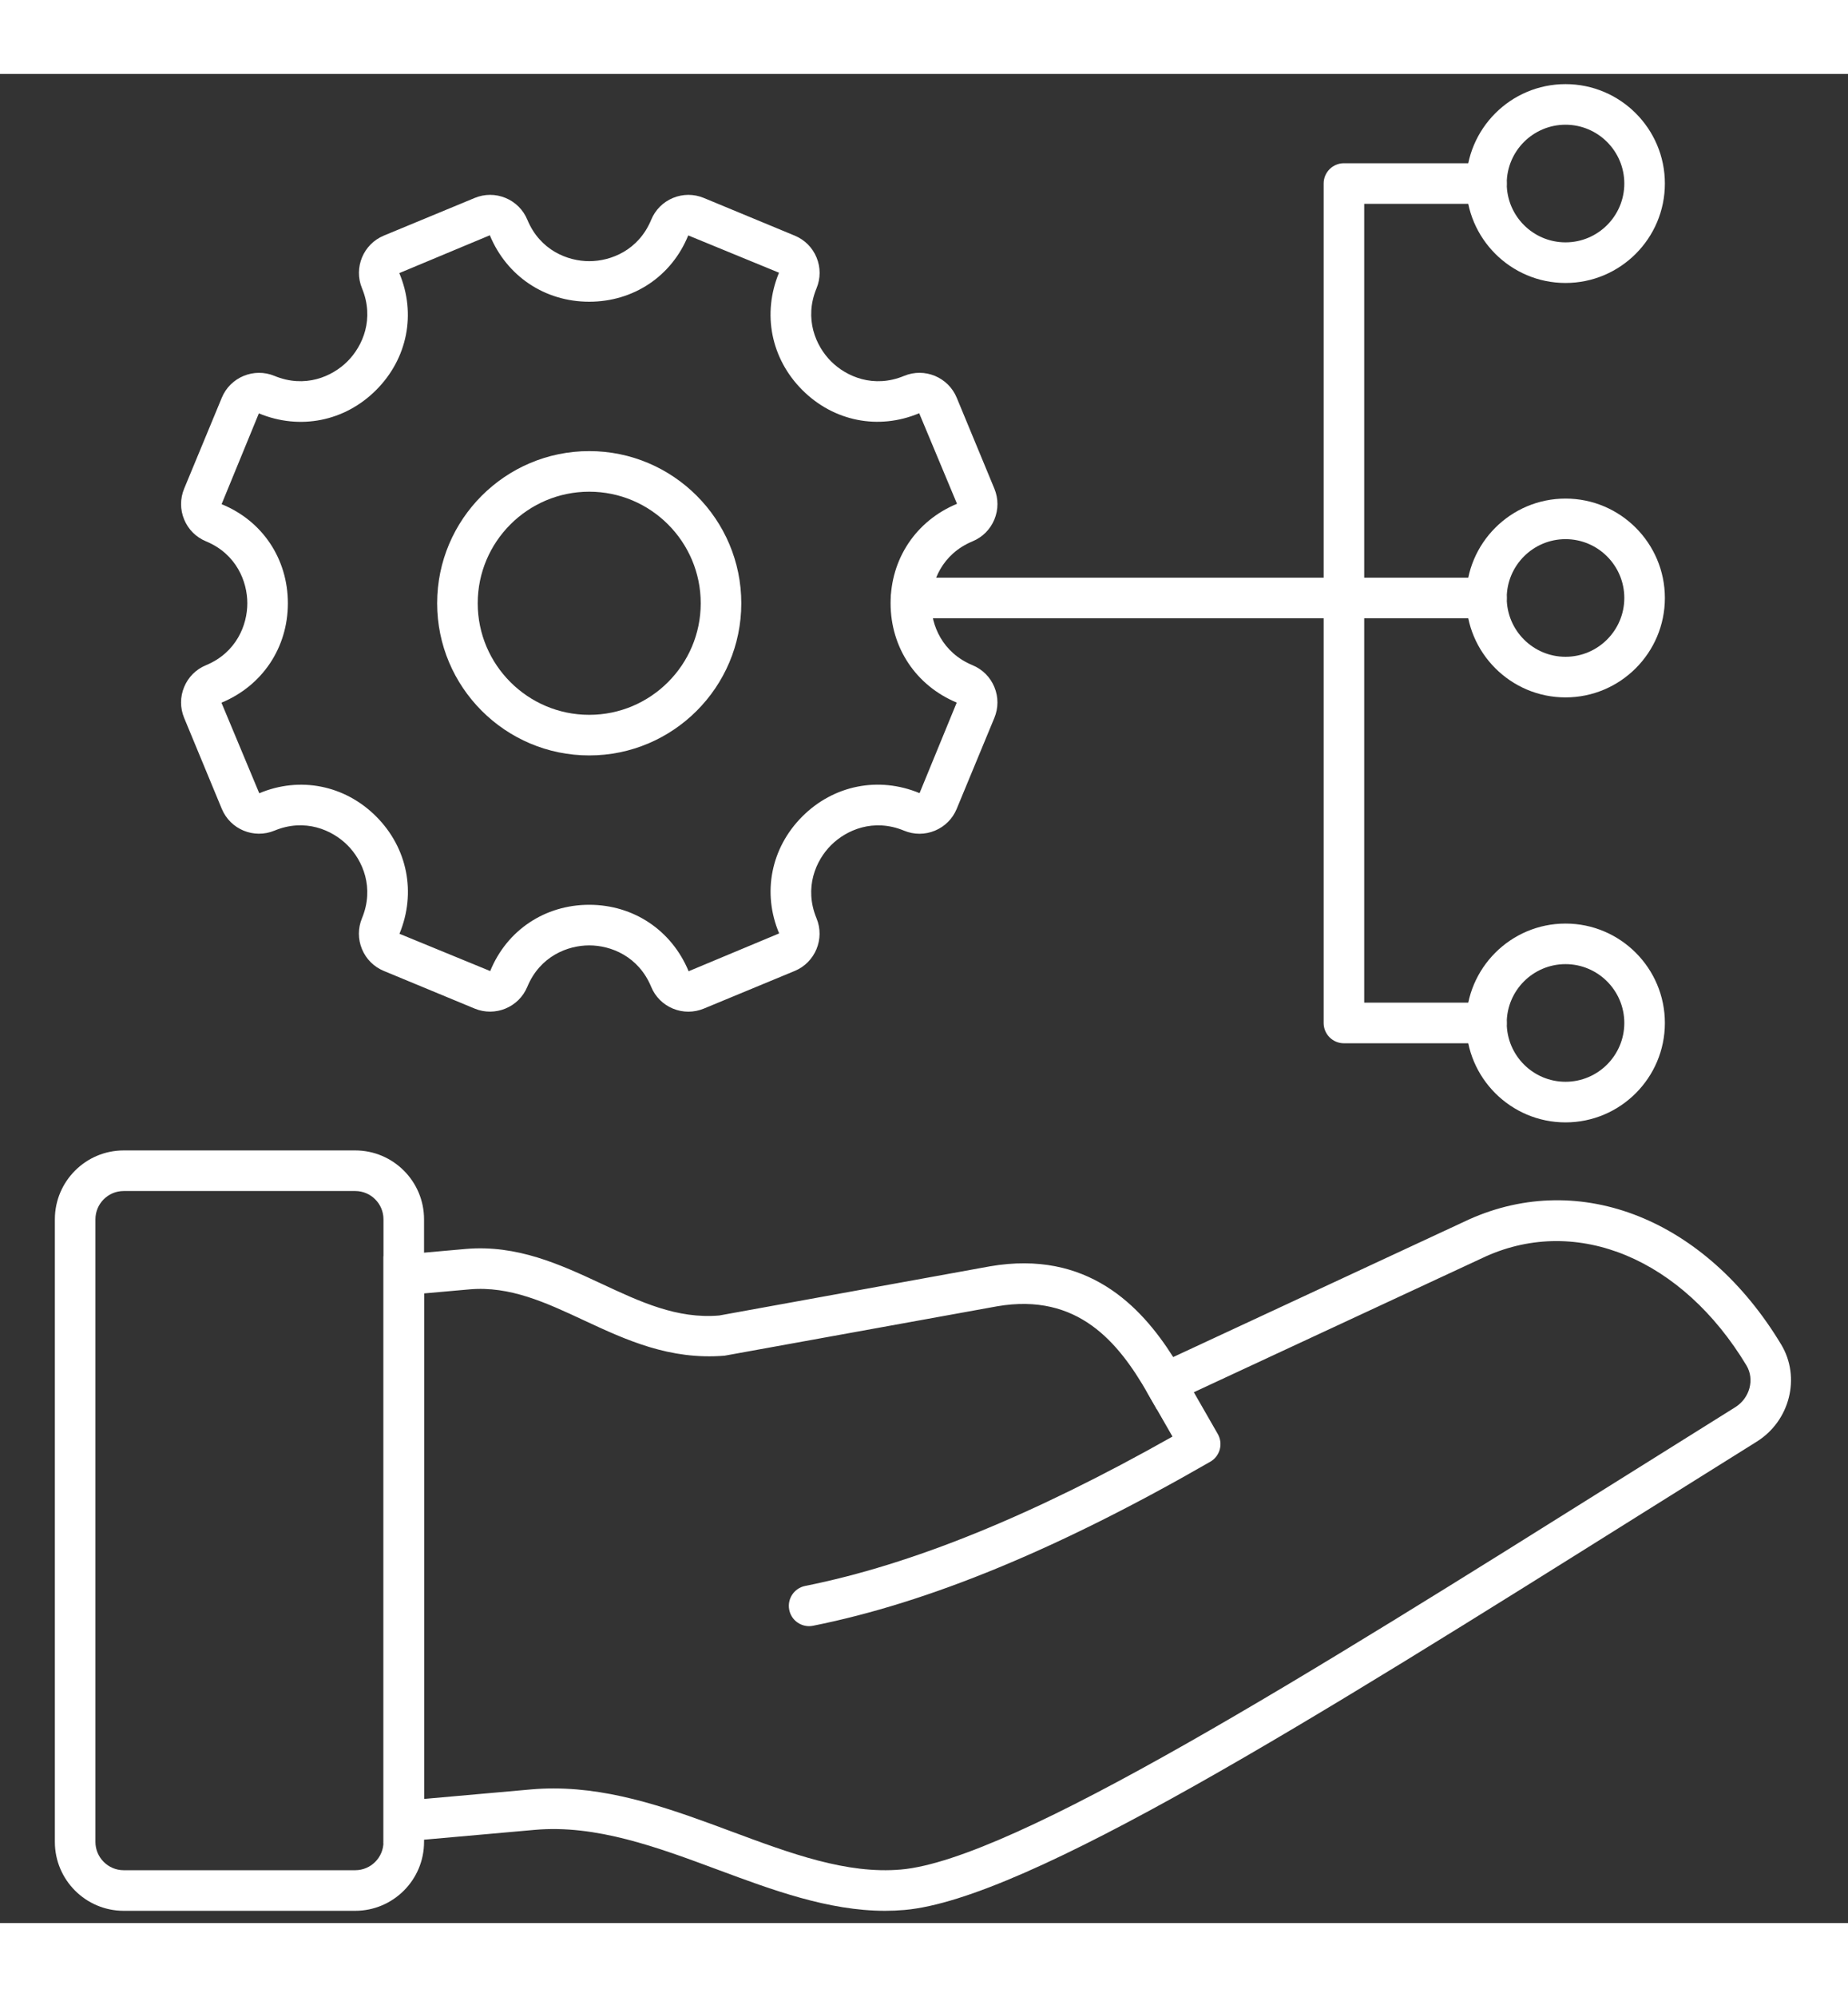
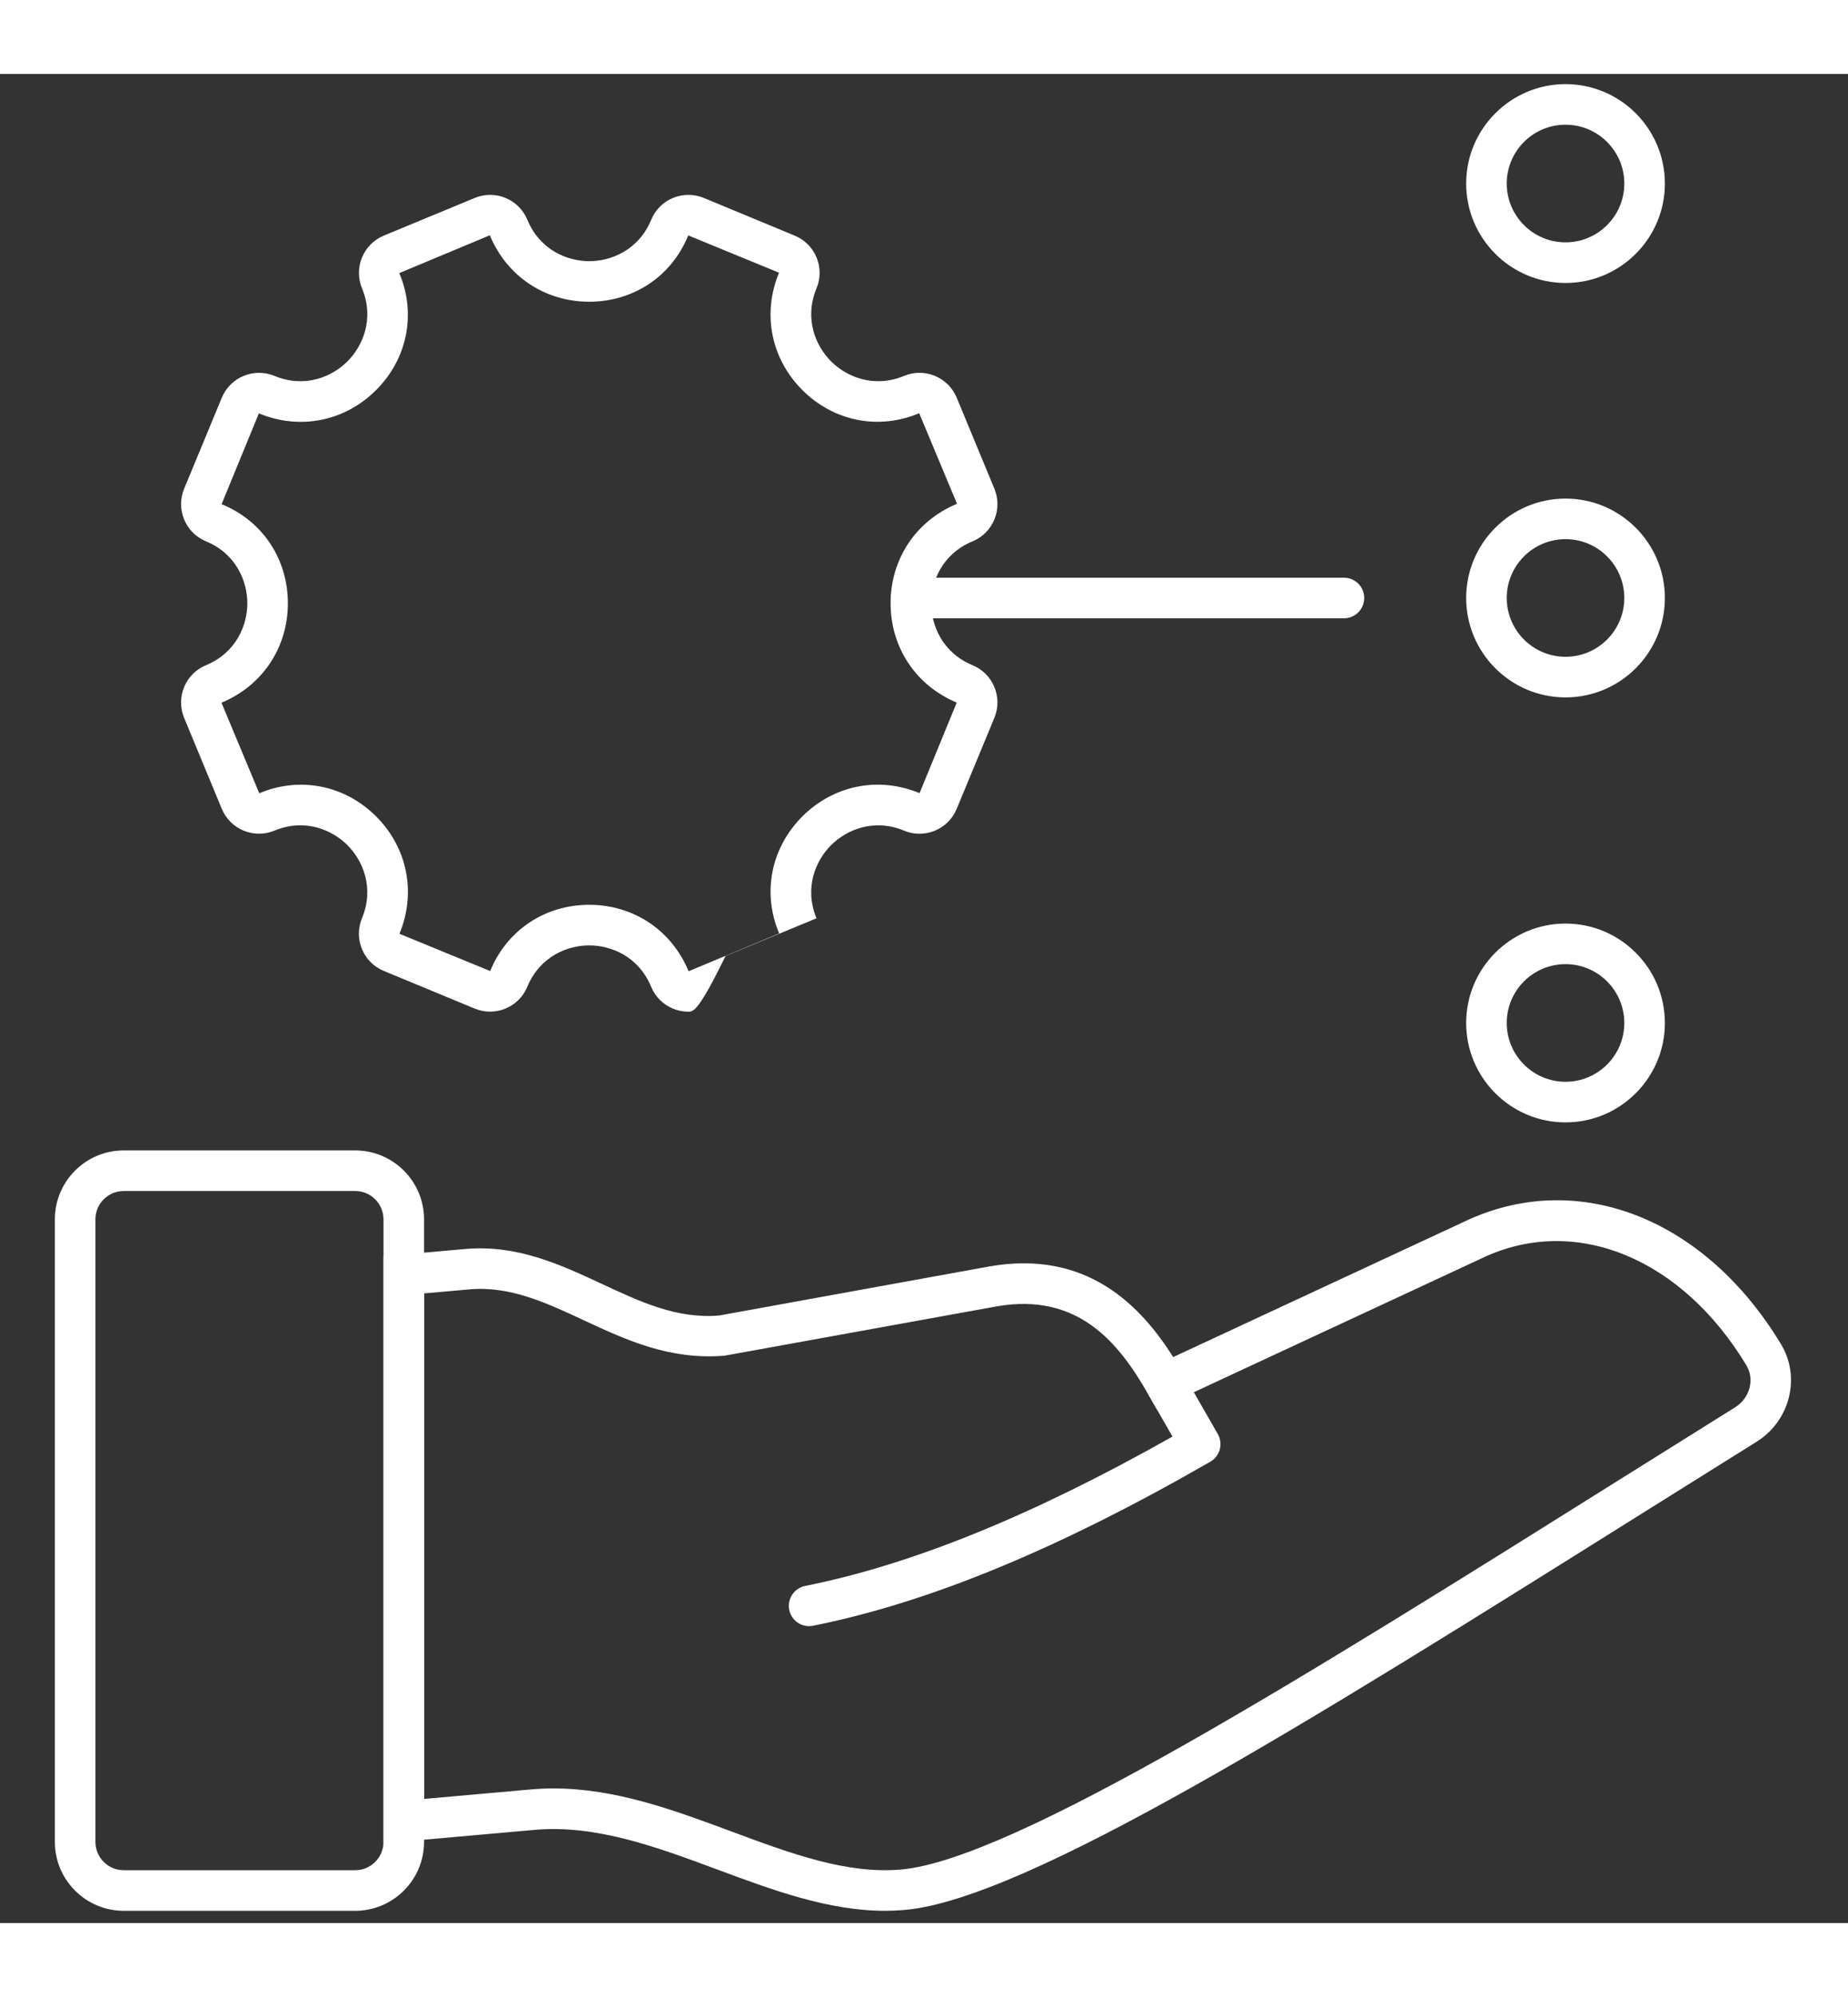
<svg xmlns="http://www.w3.org/2000/svg" version="1.1" width="50" height="54" viewBox="0 0 256 256" xml:space="preserve">
  <rect x="0" y="0" width="256" height="256" fill="#333333" stroke="none" />
  <defs>
</defs>
  <g style="stroke: none; stroke-width: 0; stroke-dasharray: none; stroke-linecap: butt; stroke-linejoin: miter; stroke-miterlimit: 10; fill: none; fill-rule: nonzero; opacity: 1;" transform="translate(1.407 1.407) scale(2.81 2.81)">
    <path d="M 43.133 90 c -2.799 0 -5.565 -1.028 -8.25 -2.026 c -2.951 -1.096 -5.996 -2.233 -9.024 -1.962 l -7.455 0.662 V 57.751 l 4.057 -0.36 c 2.529 -0.216 4.644 0.76 6.686 1.711 c 1.917 0.894 3.729 1.746 5.81 1.567 l 13.357 -2.424 c 4.782 -0.818 7.419 1.943 9.022 4.472 l 14.582 -6.78 c 5.501 -2.469 11.683 0.006 15.39 6.161 c 0.974 1.618 0.432 3.766 -1.207 4.788 c -1.891 1.179 -3.773 2.359 -5.637 3.526 C 64.178 80.618 50.112 89.433 44.093 89.958 C 43.773 89.986 43.453 90 43.133 90 z M 26.792 83.971 c 3.062 0 5.968 1.08 8.788 2.128 c 2.911 1.083 5.666 2.102 8.338 1.867 c 5.541 -0.484 20.086 -9.599 35.484 -19.248 c 1.865 -1.168 3.749 -2.349 5.641 -3.529 c 0.719 -0.448 0.966 -1.372 0.553 -2.06 c -3.16 -5.245 -8.325 -7.4 -12.845 -5.373 l -16.219 7.54 L 56.076 64.5 c -1.436 -2.503 -3.438 -4.965 -7.415 -4.285 L 35.217 62.65 c -2.7 0.22 -4.845 -0.771 -6.915 -1.735 c -1.886 -0.88 -3.666 -1.711 -5.665 -1.532 l -2.234 0.198 v 24.907 l 5.278 -0.469 C 26.054 83.986 26.424 83.971 26.792 83.971 z" style="stroke: none; stroke-width: 1; stroke-dasharray: none; stroke-linecap: butt; stroke-linejoin: miter; stroke-miterlimit: 10; fill: rgb(255,255,255); fill-rule: nonzero; opacity: 1;" transform=" matrix(1 0 0 1 0 0) " stroke-linecap="round" />
    <path d="M 39.386 75.975 c -0.467 0 -0.885 -0.328 -0.979 -0.804 c -0.108 -0.542 0.243 -1.068 0.785 -1.177 c 5.274 -1.055 11.206 -3.465 18.109 -7.36 L 56.076 64.5 c -0.275 -0.479 -0.109 -1.091 0.369 -1.365 c 0.479 -0.274 1.091 -0.109 1.365 0.369 l 1.724 3.004 c 0.274 0.479 0.11 1.09 -0.368 1.365 c -7.467 4.297 -13.873 6.94 -19.583 8.082 C 39.517 75.969 39.451 75.975 39.386 75.975 z" style="stroke: none; stroke-width: 1; stroke-dasharray: none; stroke-linecap: butt; stroke-linejoin: miter; stroke-miterlimit: 10; fill: rgb(255,255,255); fill-rule: nonzero; opacity: 1;" transform=" matrix(1 0 0 1 0 0) " stroke-linecap="round" />
    <path d="M 17.01 90 H 5.598 c -1.871 0 -3.394 -1.522 -3.394 -3.394 V 55.93 c 0 -1.871 1.522 -3.394 3.394 -3.394 H 17.01 c 1.871 0 3.394 1.522 3.394 3.394 v 30.677 C 20.404 88.478 18.881 90 17.01 90 z M 5.598 54.536 c -0.769 0 -1.394 0.625 -1.394 1.394 v 30.677 C 4.205 87.375 4.83 88 5.598 88 H 17.01 c 0.769 0 1.394 -0.625 1.394 -1.394 V 55.93 c 0 -0.769 -0.625 -1.394 -1.394 -1.394 H 5.598 z" style="stroke: none; stroke-width: 1; stroke-dasharray: none; stroke-linecap: butt; stroke-linejoin: miter; stroke-miterlimit: 10; fill: rgb(255,255,255); fill-rule: nonzero; opacity: 1;" transform=" matrix(1 0 0 1 0 0) " stroke-linecap="round" />
-     <path d="M 33.434 45.701 c -0.258 0 -0.515 -0.051 -0.76 -0.152 c -0.49 -0.203 -0.872 -0.584 -1.074 -1.075 c -0.623 -1.504 -1.985 -2.04 -3.052 -2.04 c -1.067 0 -2.43 0.536 -3.053 2.04 c -0.42 1.012 -1.584 1.492 -2.595 1.074 l -4.481 -1.856 c -0.49 -0.203 -0.872 -0.585 -1.075 -1.075 c -0.203 -0.49 -0.203 -1.03 0 -1.52 c 0.623 -1.503 0.039 -2.846 -0.716 -3.6 c -0.755 -0.755 -2.098 -1.34 -3.601 -0.716 c -1.014 0.418 -2.175 -0.064 -2.594 -1.075 l -1.856 -4.481 c -0.203 -0.49 -0.203 -1.03 0 -1.52 c 0.203 -0.49 0.584 -0.872 1.075 -1.074 c 1.504 -0.623 2.04 -1.985 2.04 -3.053 s -0.536 -2.43 -2.04 -3.053 c -0.49 -0.203 -0.871 -0.584 -1.074 -1.074 c -0.203 -0.49 -0.203 -1.03 0 -1.52 l 1.856 -4.481 c 0.418 -1.011 1.583 -1.493 2.594 -1.075 c 1.505 0.622 2.846 0.039 3.601 -0.716 c 0.755 -0.754 1.339 -2.097 0.716 -3.601 c -0.418 -1.012 0.064 -2.175 1.075 -2.594 l 4.482 -1.856 c 0.49 -0.203 1.029 -0.203 1.52 0 c 0.49 0.203 0.872 0.585 1.075 1.075 c 0.623 1.503 1.985 2.04 3.052 2.04 c 0 0 0 0 0 0 c 1.067 0 2.43 -0.536 3.053 -2.04 c 0.203 -0.49 0.584 -0.872 1.074 -1.075 c 0.49 -0.202 1.03 -0.203 1.52 0 l 4.482 1.857 c 0.49 0.203 0.872 0.584 1.075 1.074 c 0.203 0.49 0.203 1.03 0 1.52 c -0.623 1.503 -0.039 2.845 0.716 3.6 c 0.755 0.754 2.098 1.339 3.601 0.716 c 1.011 -0.42 2.175 0.063 2.594 1.075 l 1.856 4.481 c 0.203 0.49 0.203 1.03 0 1.52 c -0.203 0.49 -0.585 0.872 -1.075 1.075 c -1.503 0.623 -2.039 1.985 -2.039 3.052 s 0.536 2.43 2.04 3.053 l 0 0 c 0.49 0.203 0.872 0.585 1.074 1.075 c 0.203 0.49 0.202 1.03 -0.001 1.52 l -1.856 4.481 c -0.202 0.49 -0.584 0.872 -1.074 1.075 c -0.491 0.203 -1.03 0.203 -1.52 0 c -1.504 -0.623 -2.845 -0.038 -3.601 0.716 c -0.754 0.754 -1.339 2.097 -0.716 3.601 c 0.418 1.011 -0.063 2.175 -1.074 2.594 l -4.482 1.856 C 33.949 45.65 33.691 45.701 33.434 45.701 z M 28.547 40.434 c 2.186 0 4.063 1.255 4.9 3.274 l 4.463 -1.864 c -0.844 -2.001 -0.404 -4.216 1.142 -5.762 c 1.546 -1.544 3.762 -1.986 5.78 -1.149 l 1.832 -4.461 c -2.011 -0.839 -3.26 -2.713 -3.26 -4.895 c 0 -2.186 1.255 -4.064 3.274 -4.9 l -1.864 -4.462 c -2.003 0.842 -4.216 0.403 -5.762 -1.143 c -1.545 -1.546 -1.986 -3.76 -1.149 -5.78 l -4.475 -1.838 c -0.817 2.012 -2.695 3.267 -4.881 3.267 c 0 0 0 0 0 0 c -2.186 0 -4.063 -1.255 -4.9 -3.274 l -4.463 1.864 c 0.844 2.001 0.403 4.216 -1.142 5.762 c -1.545 1.545 -3.76 1.986 -5.781 1.149 l -1.837 4.474 c 2.012 0.817 3.267 2.695 3.267 4.881 s -1.255 4.064 -3.274 4.9 l 1.864 4.462 c 2.001 -0.842 4.216 -0.403 5.762 1.142 c 1.545 1.546 1.986 3.761 1.149 5.781 l 4.474 1.837 C 24.483 41.689 26.361 40.434 28.547 40.434 z" style="stroke: none; stroke-width: 1; stroke-dasharray: none; stroke-linecap: butt; stroke-linejoin: miter; stroke-miterlimit: 10; fill: rgb(255,255,255); fill-rule: nonzero; opacity: 1;" transform=" matrix(1 0 0 1 0 0) " stroke-linecap="round" />
-     <path d="M 28.547 33.075 c -4.134 0 -7.497 -3.363 -7.497 -7.497 s 3.363 -7.497 7.497 -7.497 s 7.497 3.363 7.497 7.497 S 32.681 33.075 28.547 33.075 z M 28.547 20.081 c -3.031 0 -5.497 2.466 -5.497 5.497 c 0 3.031 2.466 5.497 5.497 5.497 c 3.031 0 5.497 -2.466 5.497 -5.497 C 34.044 22.547 31.579 20.081 28.547 20.081 z" style="stroke: none; stroke-width: 1; stroke-dasharray: none; stroke-linecap: butt; stroke-linejoin: miter; stroke-miterlimit: 10; fill: rgb(255,255,255); fill-rule: nonzero; opacity: 1;" transform=" matrix(1 0 0 1 0 0) " stroke-linecap="round" />
+     <path d="M 33.434 45.701 c -0.258 0 -0.515 -0.051 -0.76 -0.152 c -0.49 -0.203 -0.872 -0.584 -1.074 -1.075 c -0.623 -1.504 -1.985 -2.04 -3.052 -2.04 c -1.067 0 -2.43 0.536 -3.053 2.04 c -0.42 1.012 -1.584 1.492 -2.595 1.074 l -4.481 -1.856 c -0.49 -0.203 -0.872 -0.585 -1.075 -1.075 c -0.203 -0.49 -0.203 -1.03 0 -1.52 c 0.623 -1.503 0.039 -2.846 -0.716 -3.6 c -0.755 -0.755 -2.098 -1.34 -3.601 -0.716 c -1.014 0.418 -2.175 -0.064 -2.594 -1.075 l -1.856 -4.481 c -0.203 -0.49 -0.203 -1.03 0 -1.52 c 0.203 -0.49 0.584 -0.872 1.075 -1.074 c 1.504 -0.623 2.04 -1.985 2.04 -3.053 s -0.536 -2.43 -2.04 -3.053 c -0.49 -0.203 -0.871 -0.584 -1.074 -1.074 c -0.203 -0.49 -0.203 -1.03 0 -1.52 l 1.856 -4.481 c 0.418 -1.011 1.583 -1.493 2.594 -1.075 c 1.505 0.622 2.846 0.039 3.601 -0.716 c 0.755 -0.754 1.339 -2.097 0.716 -3.601 c -0.418 -1.012 0.064 -2.175 1.075 -2.594 l 4.482 -1.856 c 0.49 -0.203 1.029 -0.203 1.52 0 c 0.49 0.203 0.872 0.585 1.075 1.075 c 0.623 1.503 1.985 2.04 3.052 2.04 c 0 0 0 0 0 0 c 1.067 0 2.43 -0.536 3.053 -2.04 c 0.203 -0.49 0.584 -0.872 1.074 -1.075 c 0.49 -0.202 1.03 -0.203 1.52 0 l 4.482 1.857 c 0.49 0.203 0.872 0.584 1.075 1.074 c 0.203 0.49 0.203 1.03 0 1.52 c -0.623 1.503 -0.039 2.845 0.716 3.6 c 0.755 0.754 2.098 1.339 3.601 0.716 c 1.011 -0.42 2.175 0.063 2.594 1.075 l 1.856 4.481 c 0.203 0.49 0.203 1.03 0 1.52 c -0.203 0.49 -0.585 0.872 -1.075 1.075 c -1.503 0.623 -2.039 1.985 -2.039 3.052 s 0.536 2.43 2.04 3.053 l 0 0 c 0.49 0.203 0.872 0.585 1.074 1.075 c 0.203 0.49 0.202 1.03 -0.001 1.52 l -1.856 4.481 c -0.202 0.49 -0.584 0.872 -1.074 1.075 c -0.491 0.203 -1.03 0.203 -1.52 0 c -1.504 -0.623 -2.845 -0.038 -3.601 0.716 c -0.754 0.754 -1.339 2.097 -0.716 3.601 l -4.482 1.856 C 33.949 45.65 33.691 45.701 33.434 45.701 z M 28.547 40.434 c 2.186 0 4.063 1.255 4.9 3.274 l 4.463 -1.864 c -0.844 -2.001 -0.404 -4.216 1.142 -5.762 c 1.546 -1.544 3.762 -1.986 5.78 -1.149 l 1.832 -4.461 c -2.011 -0.839 -3.26 -2.713 -3.26 -4.895 c 0 -2.186 1.255 -4.064 3.274 -4.9 l -1.864 -4.462 c -2.003 0.842 -4.216 0.403 -5.762 -1.143 c -1.545 -1.546 -1.986 -3.76 -1.149 -5.78 l -4.475 -1.838 c -0.817 2.012 -2.695 3.267 -4.881 3.267 c 0 0 0 0 0 0 c -2.186 0 -4.063 -1.255 -4.9 -3.274 l -4.463 1.864 c 0.844 2.001 0.403 4.216 -1.142 5.762 c -1.545 1.545 -3.76 1.986 -5.781 1.149 l -1.837 4.474 c 2.012 0.817 3.267 2.695 3.267 4.881 s -1.255 4.064 -3.274 4.9 l 1.864 4.462 c 2.001 -0.842 4.216 -0.403 5.762 1.142 c 1.545 1.546 1.986 3.761 1.149 5.781 l 4.474 1.837 C 24.483 41.689 26.361 40.434 28.547 40.434 z" style="stroke: none; stroke-width: 1; stroke-dasharray: none; stroke-linecap: butt; stroke-linejoin: miter; stroke-miterlimit: 10; fill: rgb(255,255,255); fill-rule: nonzero; opacity: 1;" transform=" matrix(1 0 0 1 0 0) " stroke-linecap="round" />
    <path d="M 65.753 26.318 H 44.422 c -0.552 0 -1 -0.448 -1 -1 s 0.448 -1 1 -1 h 21.331 c 0.553 0 1 0.448 1 1 S 66.306 26.318 65.753 26.318 z" style="stroke: none; stroke-width: 1; stroke-dasharray: none; stroke-linecap: butt; stroke-linejoin: miter; stroke-miterlimit: 10; fill: rgb(255,255,255); fill-rule: nonzero; opacity: 1;" transform=" matrix(1 0 0 1 0 0) " stroke-linecap="round" />
-     <path d="M 72.778 47.257 h -7.025 c -0.553 0 -1 -0.447 -1 -1 V 4.898 c 0 -0.552 0.447 -1 1 -1 h 7.025 c 0.553 0 1 0.448 1 1 s -0.447 1 -1 1 h -6.025 v 39.358 h 6.025 c 0.553 0 1 0.448 1 1 C 73.778 46.81 73.331 47.257 72.778 47.257 z" style="stroke: none; stroke-width: 1; stroke-dasharray: none; stroke-linecap: butt; stroke-linejoin: miter; stroke-miterlimit: 10; fill: rgb(255,255,255); fill-rule: nonzero; opacity: 1;" transform=" matrix(1 0 0 1 0 0) " stroke-linecap="round" />
    <path d="M 76.677 9.797 c -2.701 0 -4.898 -2.197 -4.898 -4.898 S 73.976 0 76.677 0 s 4.898 2.197 4.898 4.898 S 79.378 9.797 76.677 9.797 z M 76.677 2 c -1.599 0 -2.898 1.3 -2.898 2.898 s 1.3 2.898 2.898 2.898 s 2.898 -1.3 2.898 -2.898 S 78.275 2 76.677 2 z" style="stroke: none; stroke-width: 1; stroke-dasharray: none; stroke-linecap: butt; stroke-linejoin: miter; stroke-miterlimit: 10; fill: rgb(255,255,255); fill-rule: nonzero; opacity: 1;" transform=" matrix(1 0 0 1 0 0) " stroke-linecap="round" />
    <path d="M 76.677 51.155 c -2.701 0 -4.898 -2.197 -4.898 -4.898 s 2.197 -4.898 4.898 -4.898 s 4.898 2.197 4.898 4.898 S 79.378 51.155 76.677 51.155 z M 76.677 43.358 c -1.599 0 -2.898 1.3 -2.898 2.898 c 0 1.599 1.3 2.898 2.898 2.898 s 2.898 -1.3 2.898 -2.898 C 79.575 44.659 78.275 43.358 76.677 43.358 z" style="stroke: none; stroke-width: 1; stroke-dasharray: none; stroke-linecap: butt; stroke-linejoin: miter; stroke-miterlimit: 10; fill: rgb(255,255,255); fill-rule: nonzero; opacity: 1;" transform=" matrix(1 0 0 1 0 0) " stroke-linecap="round" />
    <path d="M 76.677 30.216 c -2.701 0 -4.898 -2.197 -4.898 -4.898 s 2.197 -4.898 4.898 -4.898 s 4.898 2.197 4.898 4.898 S 79.378 30.216 76.677 30.216 z M 76.677 22.419 c -1.599 0 -2.898 1.3 -2.898 2.898 s 1.3 2.898 2.898 2.898 s 2.898 -1.3 2.898 -2.898 S 78.275 22.419 76.677 22.419 z" style="stroke: none; stroke-width: 1; stroke-dasharray: none; stroke-linecap: butt; stroke-linejoin: miter; stroke-miterlimit: 10; fill: rgb(255,255,255); fill-rule: nonzero; opacity: 1;" transform=" matrix(1 0 0 1 0 0) " stroke-linecap="round" />
-     <path d="M 72.778 26.318 h -7.025 c -0.553 0 -1 -0.448 -1 -1 s 0.447 -1 1 -1 h 7.025 c 0.553 0 1 0.448 1 1 S 73.331 26.318 72.778 26.318 z" style="stroke: none; stroke-width: 1; stroke-dasharray: none; stroke-linecap: butt; stroke-linejoin: miter; stroke-miterlimit: 10; fill: rgb(255,255,255); fill-rule: nonzero; opacity: 1;" transform=" matrix(1 0 0 1 0 0) " stroke-linecap="round" />
  </g>
</svg>